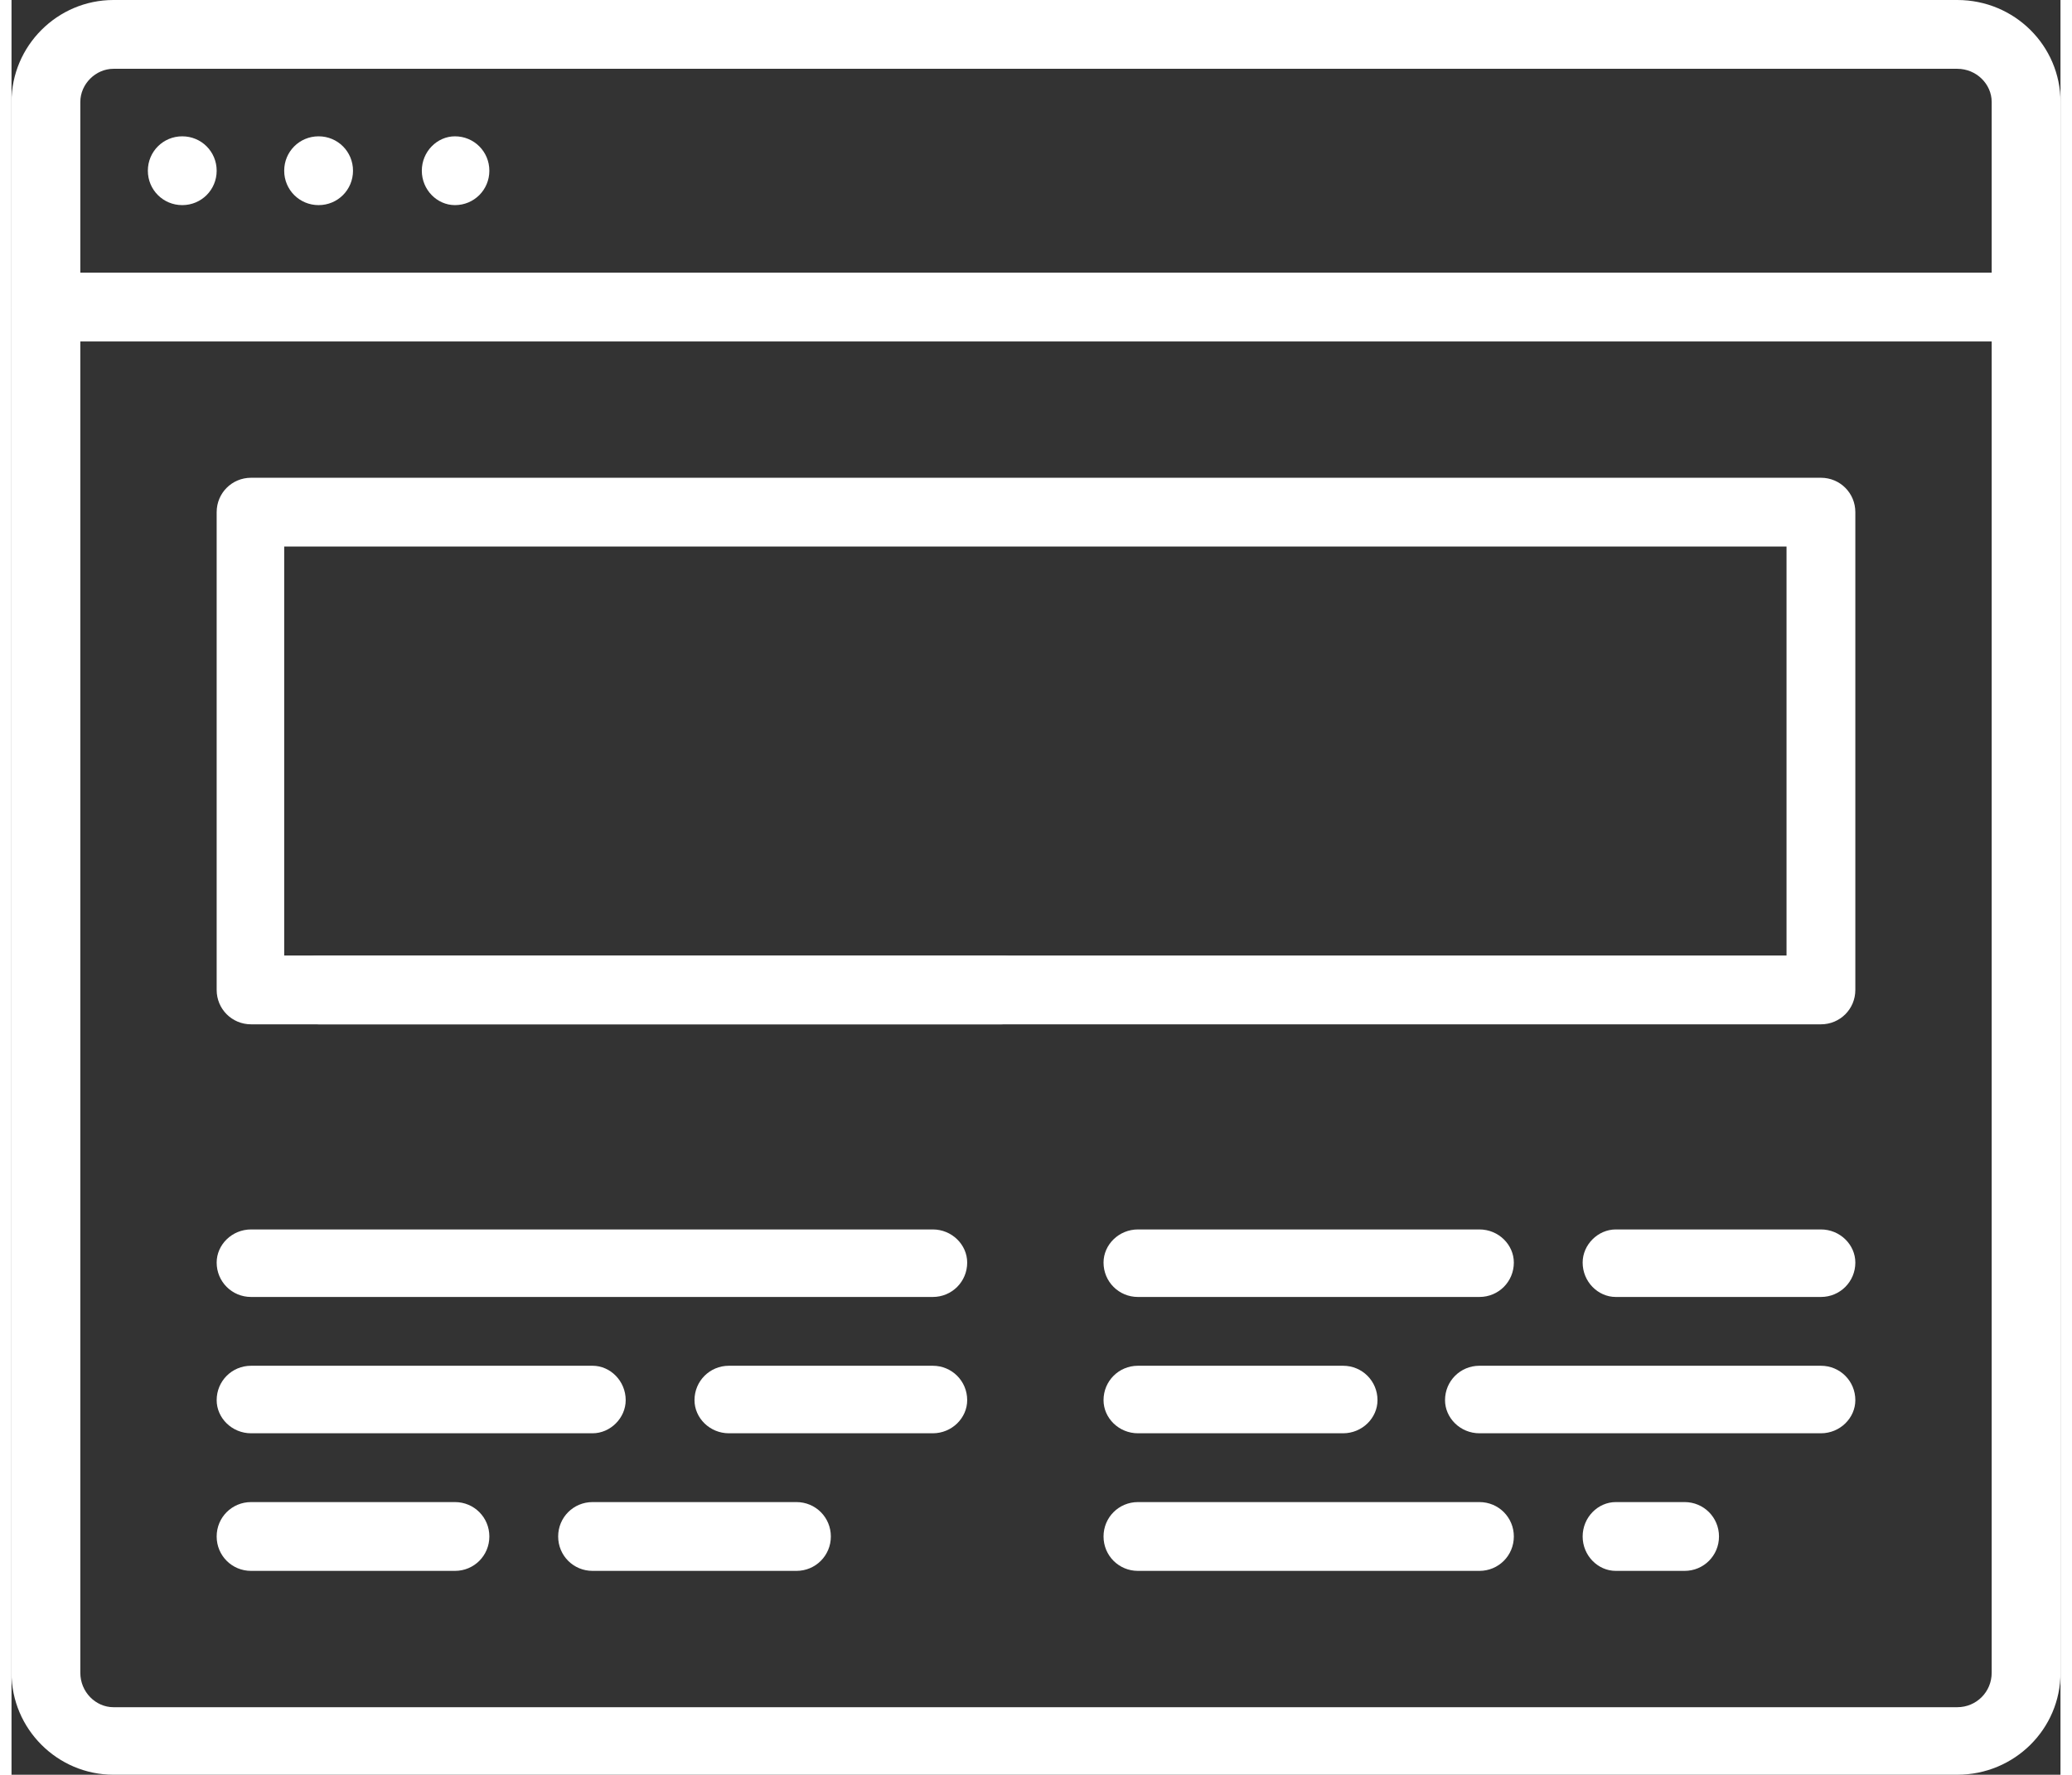
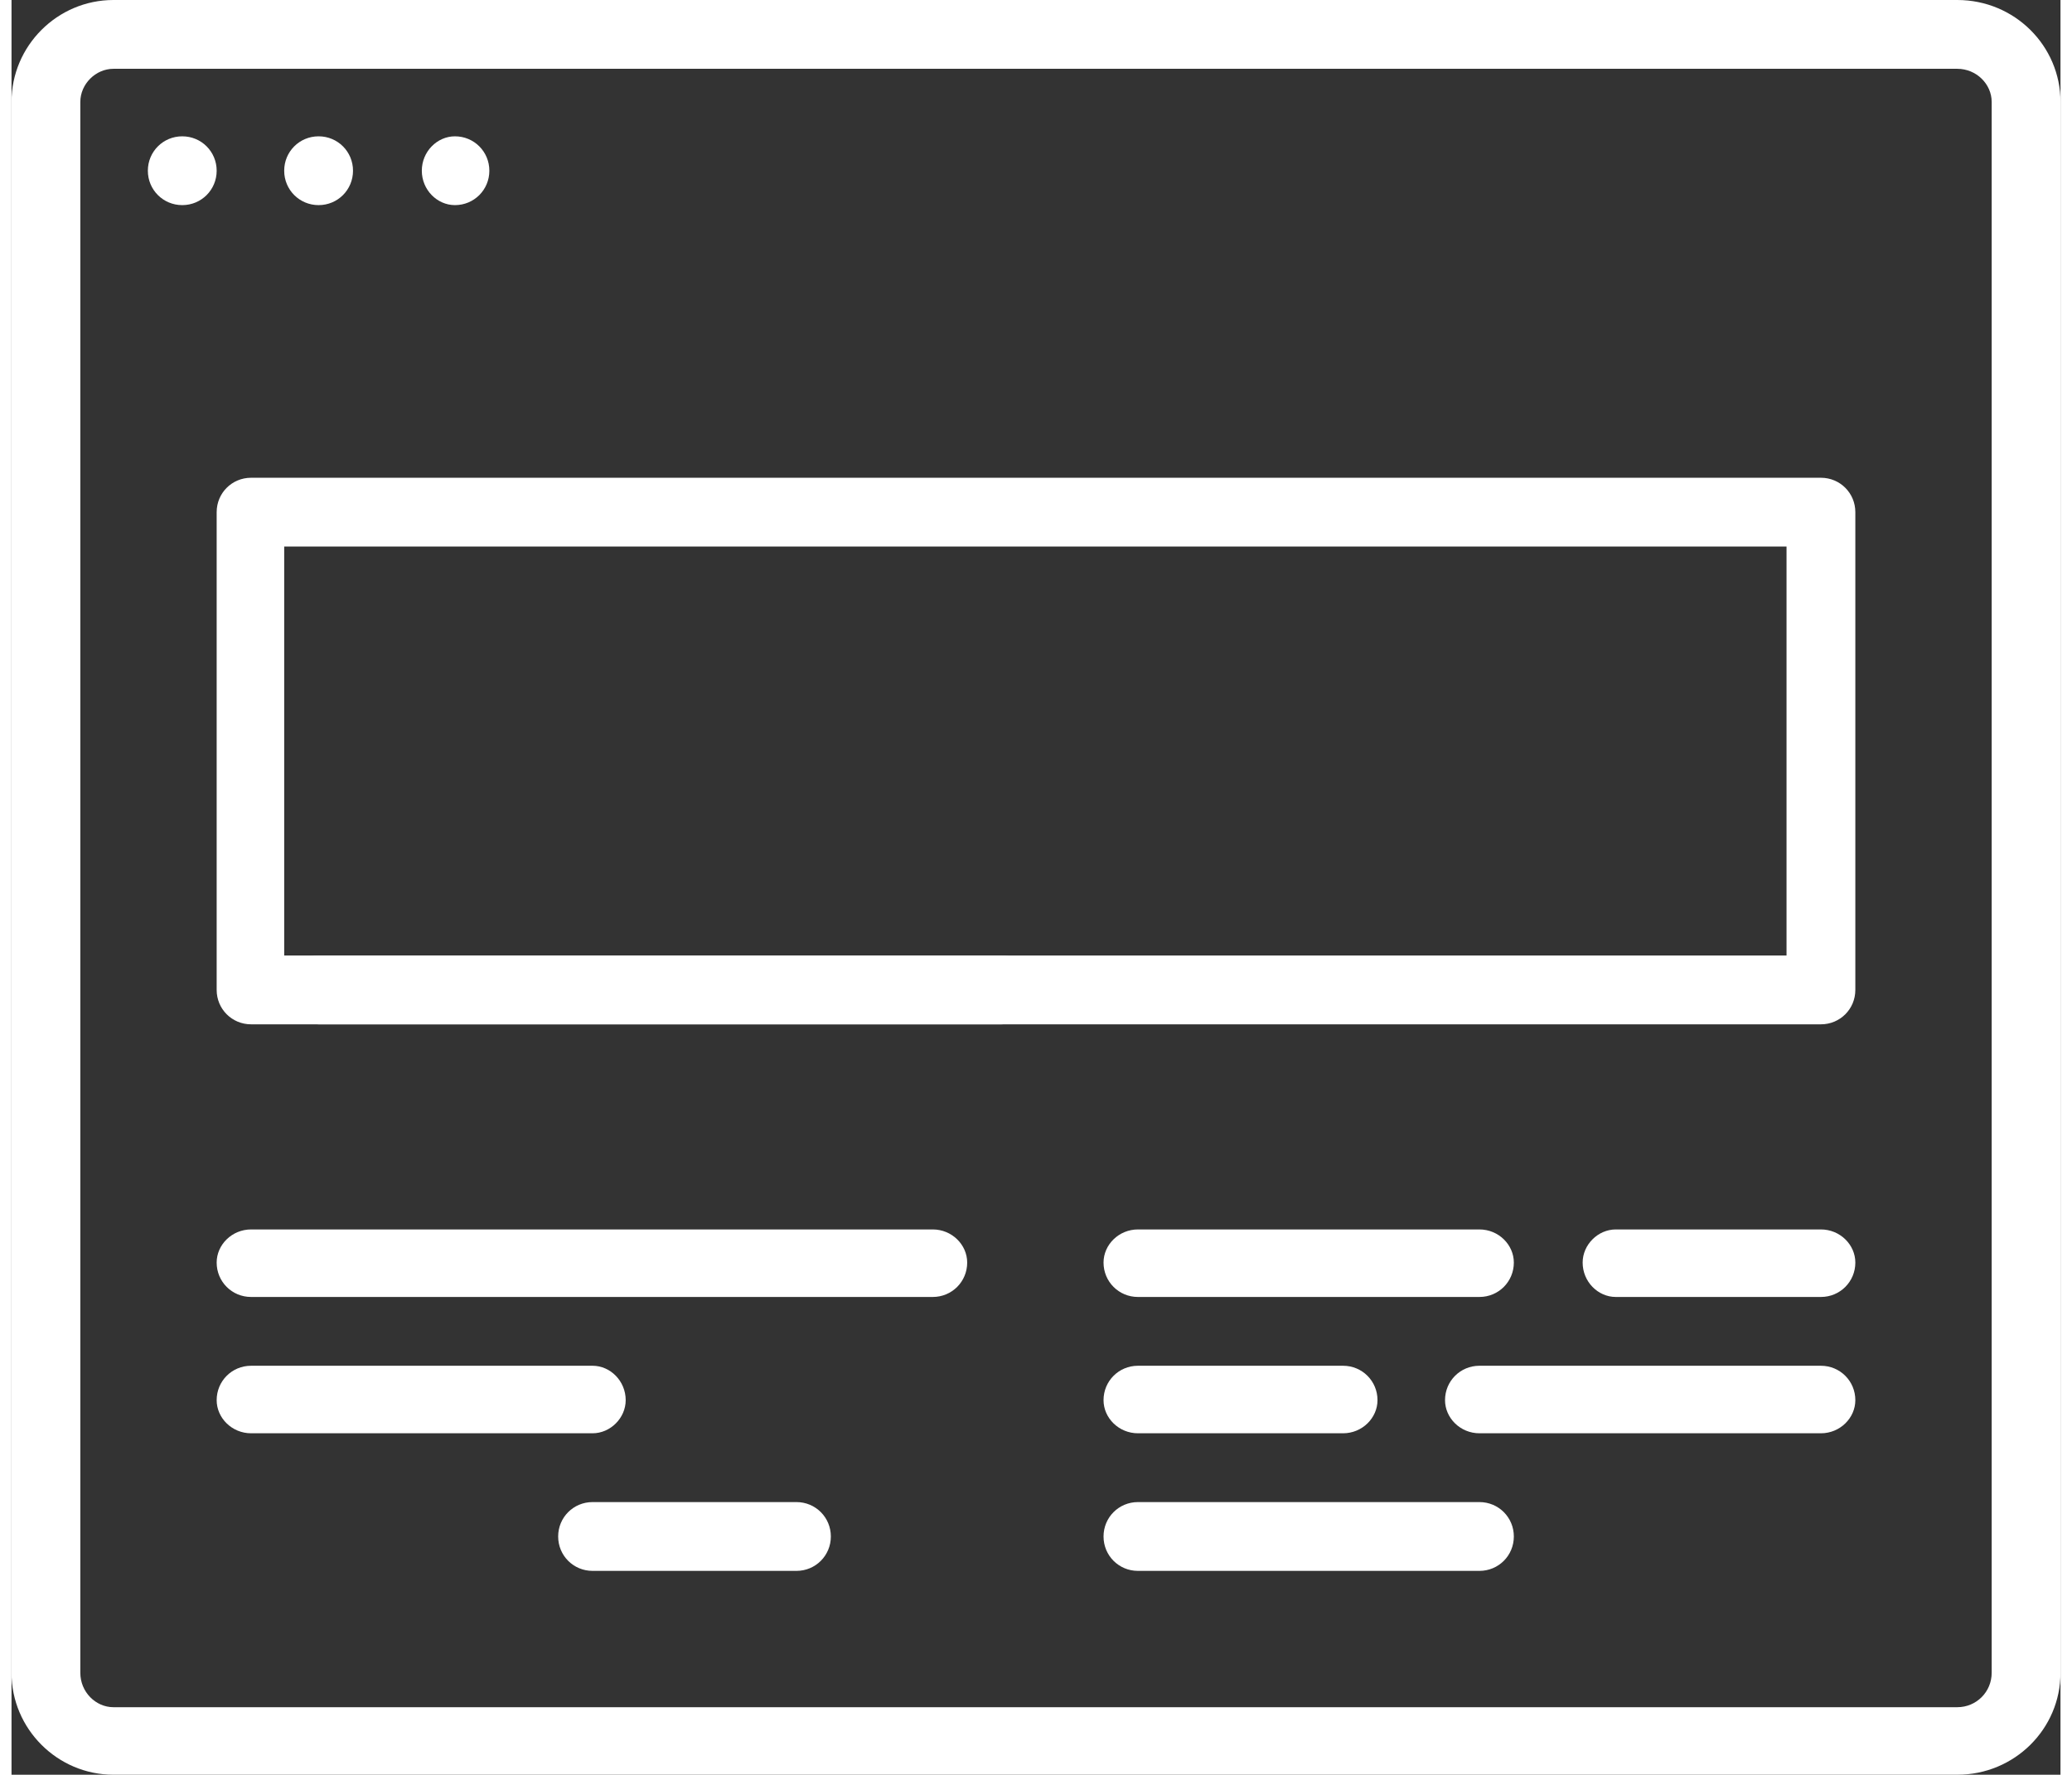
<svg xmlns="http://www.w3.org/2000/svg" xml:space="preserve" width="300px" height="257px" style="shape-rendering:geometricPrecision; text-rendering:geometricPrecision; image-rendering:optimizeQuality; fill-rule:evenodd; clip-rule:evenodd" viewBox="0 0 16.08 13.93">
  <rect x="0" y="0" width="16.08" height="13.93" fill="#333333" stroke="none" />
  <defs>
    <style type="text/css">       .fil0 {fill:white;fill-rule:nonzero}     </style>
  </defs>
  <g id="Camada_x0020_1">
    <path class="fil0" d="M3.75 1.34c0,-0.15 -0.12,-0.27 -0.27,-0.27 -0.14,0 -0.26,0.12 -0.26,0.27 0,0.15 0.12,0.27 0.26,0.27 0.15,0 0.27,-0.12 0.27,-0.27z" />
    <path class="fil0" d="M2.68 1.34c0,-0.15 -0.12,-0.27 -0.27,-0.27 -0.15,0 -0.27,0.12 -0.27,0.27 0,0.15 0.12,0.27 0.27,0.27 0.15,0 0.27,-0.12 0.27,-0.27z" />
    <path class="fil0" d="M1.61 1.34c0,-0.15 -0.12,-0.27 -0.27,-0.27 -0.15,0 -0.27,0.12 -0.27,0.27 0,0.15 0.12,0.27 0.27,0.27 0.15,0 0.27,-0.12 0.27,-0.27z" />
-     <path class="fil0" d="M15.81 2.68l-15.54 0c-0.15,0 -0.27,-0.12 -0.27,-0.27 0,-0.15 0.12,-0.27 0.27,-0.27l15.54 0c0.15,0 0.27,0.12 0.27,0.27 0,0.15 -0.12,0.27 -0.27,0.27z" />
    <path class="fil0" d="M15.27 0l-14.47 0c-0.44,0 -0.8,0.36 -0.8,0.8l0 12.33c0,0.44 0.36,0.8 0.8,0.8l14.47 0c0.45,0 0.81,-0.36 0.81,-0.8l0 -12.33c0,-0.44 -0.36,-0.8 -0.81,-0.8zm0.27 13.13c0,0.15 -0.12,0.27 -0.27,0.27l-14.47 0c-0.14,0 -0.26,-0.12 -0.26,-0.27l0 -12.33c0,-0.14 0.12,-0.26 0.26,-0.26l14.47 0c0.15,0 0.27,0.12 0.27,0.26l0 12.33z" />
    <path class="fil0" d="M12.59 10.18l1.61 0c0.15,0 0.27,-0.12 0.27,-0.27 0,-0.14 -0.12,-0.26 -0.27,-0.26l-1.61 0c-0.14,0 -0.26,0.12 -0.26,0.26 0,0.15 0.12,0.27 0.26,0.27z" />
    <path class="fil0" d="M8.84 11.25l1.61 0c0.15,0 0.27,-0.12 0.27,-0.26 0,-0.15 -0.12,-0.27 -0.27,-0.27l-1.61 0c-0.15,0 -0.27,0.12 -0.27,0.27 0,0.14 0.12,0.26 0.27,0.26z" />
    <path class="fil0" d="M8.84 12.33l2.68 0c0.15,0 0.27,-0.12 0.27,-0.27 0,-0.15 -0.12,-0.27 -0.27,-0.27l-2.68 0c-0.15,0 -0.27,0.12 -0.27,0.27 0,0.15 0.12,0.27 0.27,0.27z" />
-     <path class="fil0" d="M12.59 12.33l0.54 0c0.15,0 0.27,-0.12 0.27,-0.27 0,-0.15 -0.12,-0.27 -0.27,-0.27l-0.54 0c-0.14,0 -0.26,0.12 -0.26,0.27 0,0.15 0.12,0.27 0.26,0.27z" />
    <path class="fil0" d="M8.84 10.18l2.68 0c0.15,0 0.27,-0.12 0.27,-0.27 0,-0.14 -0.12,-0.26 -0.27,-0.26l-2.68 0c-0.15,0 -0.27,0.12 -0.27,0.26 0,0.15 0.12,0.27 0.27,0.27z" />
    <path class="fil0" d="M11.52 11.25l2.68 0c0.15,0 0.27,-0.12 0.27,-0.26 0,-0.15 -0.12,-0.27 -0.27,-0.27l-2.68 0c-0.15,0 -0.27,0.12 -0.27,0.27 0,0.14 0.12,0.26 0.27,0.26z" />
-     <path class="fil0" d="M7.23 11.25l-1.6 0c-0.15,0 -0.27,-0.12 -0.27,-0.26 0,-0.15 0.12,-0.27 0.27,-0.27l1.6 0c0.15,0 0.27,0.12 0.27,0.27 0,0.14 -0.12,0.26 -0.27,0.26z" />
    <path class="fil0" d="M6.16 12.33l-1.6 0c-0.15,0 -0.27,-0.12 -0.27,-0.27 0,-0.15 0.12,-0.27 0.27,-0.27l1.6 0c0.15,0 0.27,0.12 0.27,0.27 0,0.15 -0.12,0.27 -0.27,0.27z" />
-     <path class="fil0" d="M3.48 12.33l-1.6 0c-0.15,0 -0.27,-0.12 -0.27,-0.27 0,-0.15 0.12,-0.27 0.27,-0.27l1.6 0c0.15,0 0.27,0.12 0.27,0.27 0,0.15 -0.12,0.27 -0.27,0.27z" />
    <path class="fil0" d="M7.77 8.04l-5.36 0c-0.15,0 -0.27,-0.12 -0.27,-0.27 0,-0.15 0.12,-0.27 0.27,-0.27l5.36 0c0.15,0 0.27,0.12 0.27,0.27 0,0.15 -0.12,0.27 -0.27,0.27z" />
    <path class="fil0" d="M7.23 10.18l-5.35 0c-0.15,0 -0.27,-0.12 -0.27,-0.27 0,-0.14 0.12,-0.26 0.27,-0.26l5.35 0c0.15,0 0.27,0.12 0.27,0.26 0,0.15 -0.12,0.27 -0.27,0.27z" />
    <path class="fil0" d="M4.56 11.25l-2.68 0c-0.15,0 -0.27,-0.12 -0.27,-0.26 0,-0.15 0.12,-0.27 0.27,-0.27l2.68 0c0.14,0 0.26,0.12 0.26,0.27 0,0.14 -0.12,0.26 -0.26,0.26z" />
    <path class="fil0" d="M14.2 8.04l-12.32 0c-0.15,0 -0.27,-0.12 -0.27,-0.27l0 -3.75c0,-0.15 0.12,-0.27 0.27,-0.27l12.32 0c0.15,0 0.27,0.12 0.27,0.27l0 3.75c0,0.15 -0.12,0.27 -0.27,0.27zm-12.06 -0.54l11.79 0 0 -3.21 -11.79 0 0 3.21z" />
  </g>
</svg>